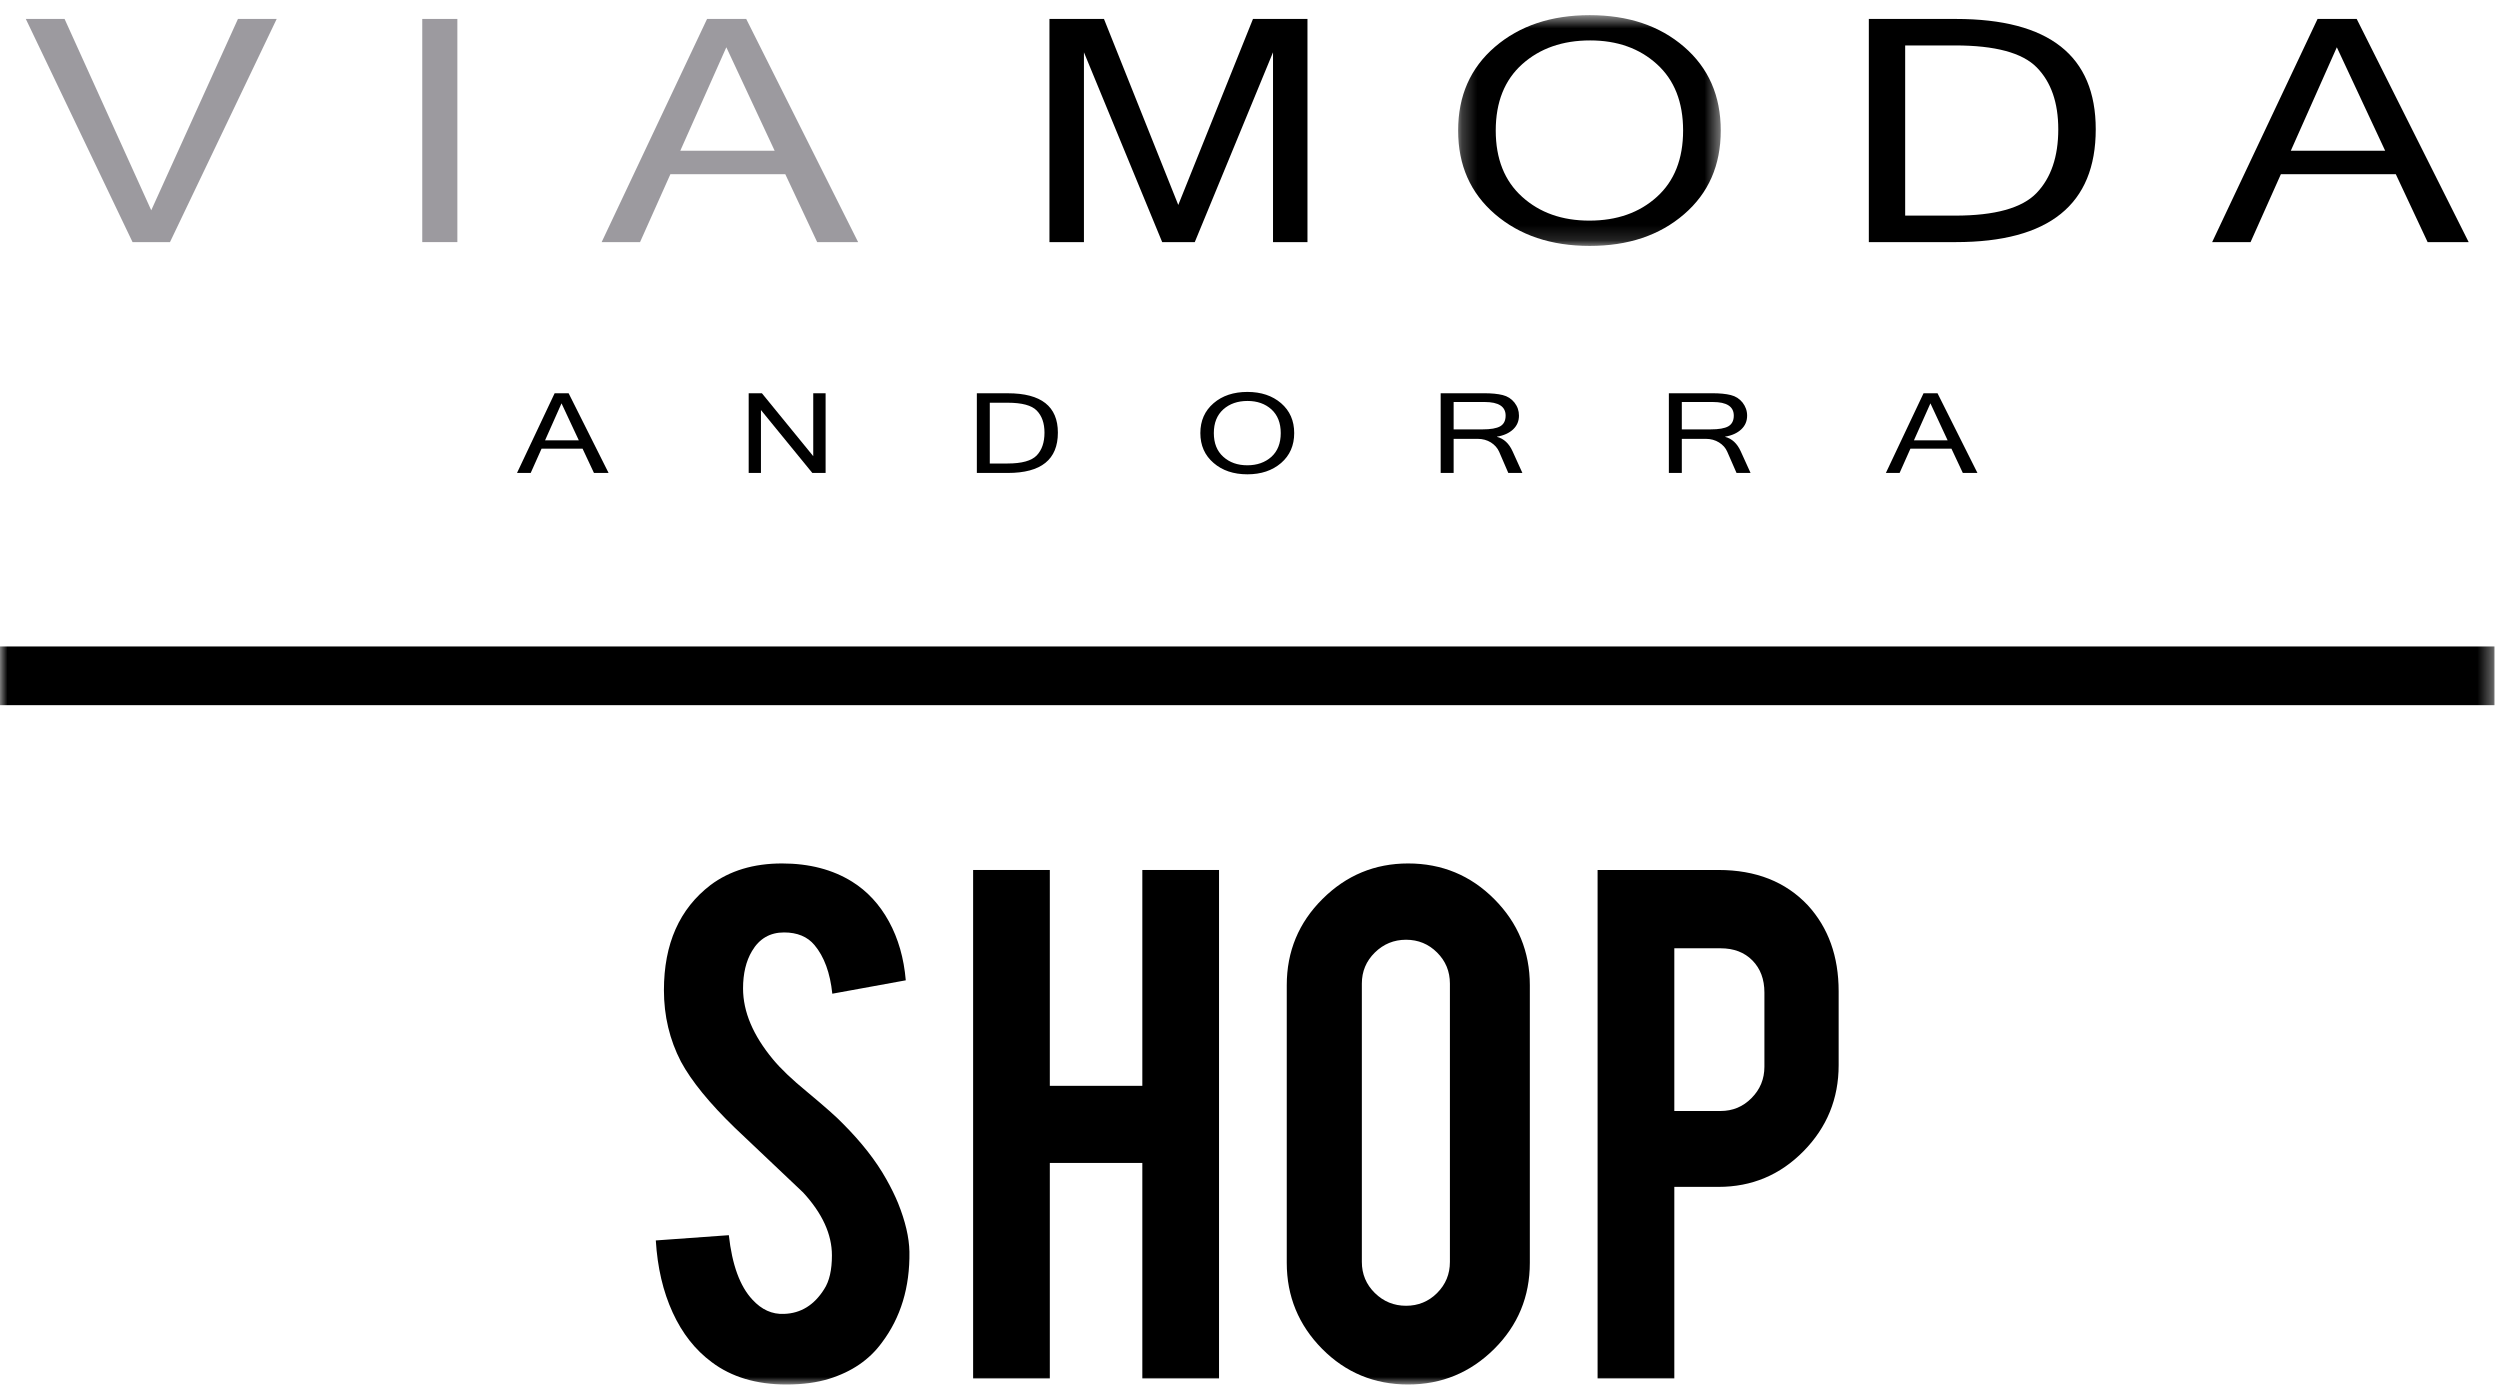
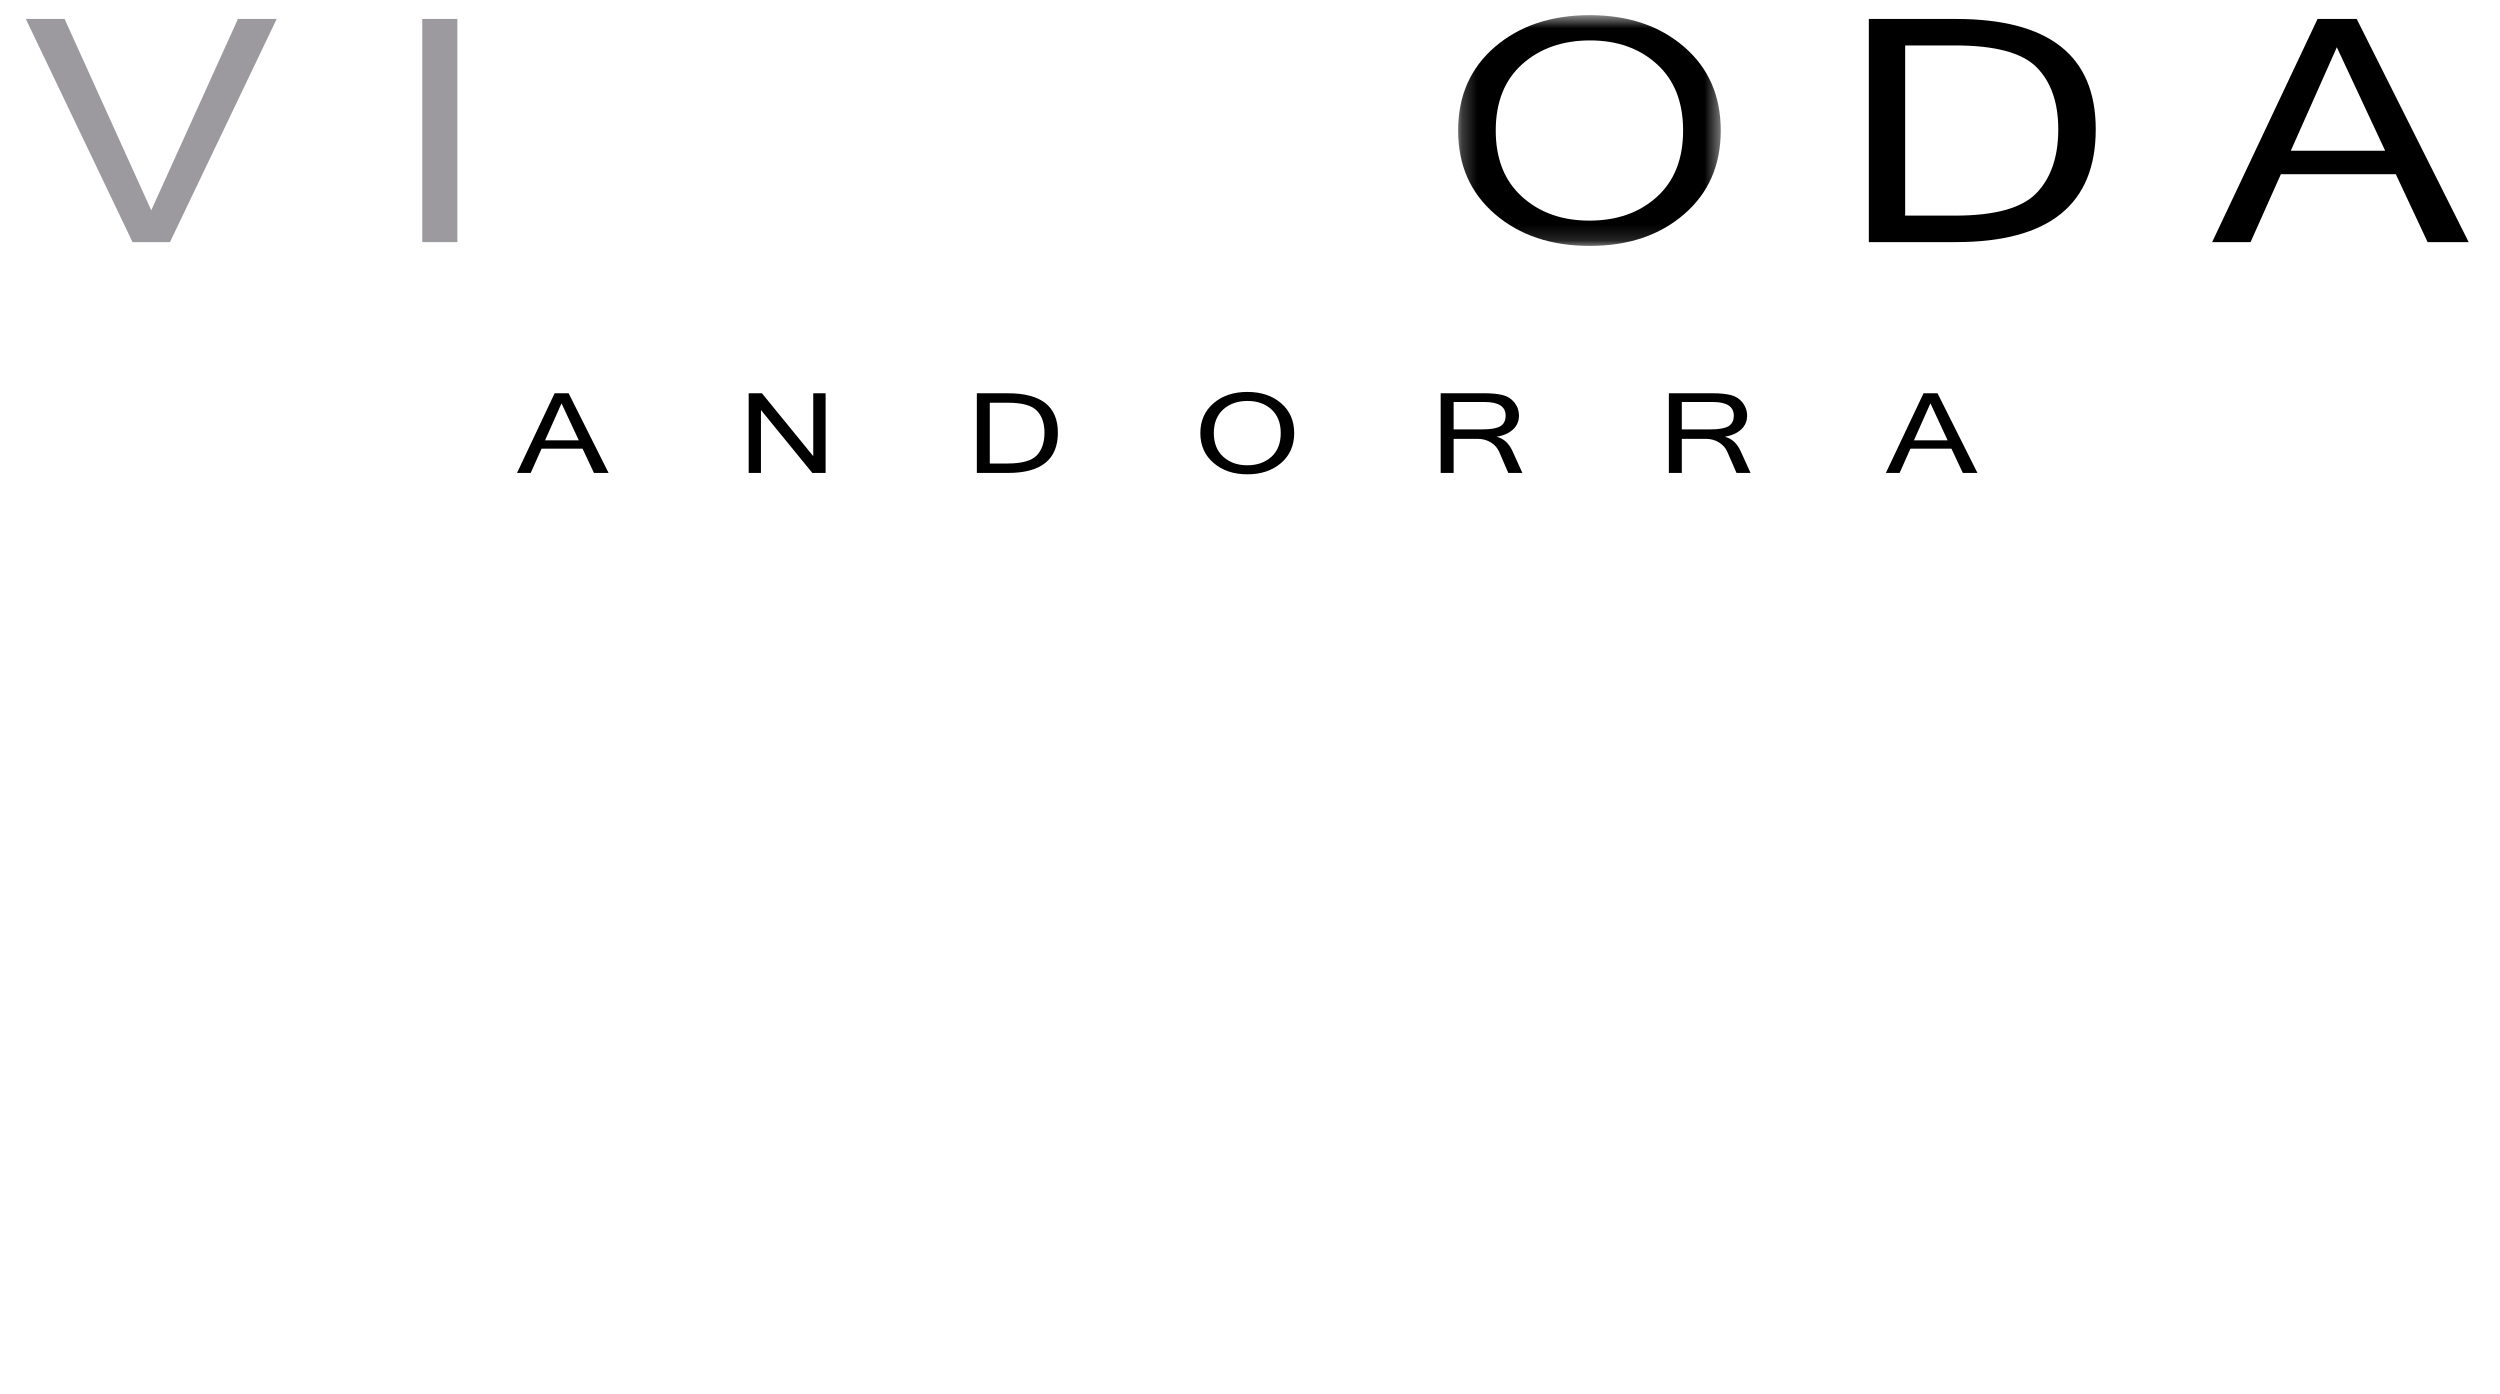
<svg xmlns="http://www.w3.org/2000/svg" xmlns:xlink="http://www.w3.org/1999/xlink" width="165" height="92" viewBox="0 0 165 92">
  <defs>
    <polygon id="viamoda-logo-a" points=".236 .623 17.57 .623 17.57 15.854 .236 15.854" />
-     <polygon id="viamoda-logo-c" points="0 91 164.635 91 164.635 .623 0 .623" />
  </defs>
  <g fill="none" fill-rule="evenodd">
    <polygon fill="#9C9A9F" points="15.705 1.25 9.982 13.879 4.262 1.25 1.703 1.25 8.748 15.979 11.219 15.979 18.262 1.25" />
    <polygon fill="#9C9A9F" points="27.869 15.979 30.186 15.979 30.186 1.25 27.869 1.25" />
-     <path fill="#9C9A9F" d="M46.666,1.25 L39.709,15.979 L42.243,15.979 L44.245,11.499 L51.83,11.499 L53.933,15.979 L56.636,15.979 L49.25,1.25 L46.666,1.25 Z M47.938,3.12 L51.127,9.949 L44.899,9.949 L47.938,3.12 Z" />
-     <polygon fill="#000" points="82.697 1.25 77.766 13.527 72.862 1.25 69.264 1.25 69.264 15.979 71.54 15.979 71.54 3.452 76.704 15.979 78.855 15.979 84.019 3.452 84.019 15.979 86.293 15.979 86.293 1.25" />
    <g transform="translate(0 .377)">
      <g transform="translate(96)">
        <mask id="viamoda-logo-b" fill="#fff">
          <use xlink:href="#viamoda-logo-a" />
        </mask>
        <path fill="#000" d="M8.898,14.184 C10.71,14.184 12.197,13.664 13.352,12.618 C14.507,11.575 15.085,10.114 15.085,8.239 C15.085,6.363 14.509,4.903 13.357,3.859 C12.207,2.814 10.735,2.291 8.95,2.291 C7.127,2.291 5.635,2.814 4.466,3.859 C3.301,4.903 2.719,6.363 2.719,8.239 C2.719,10.107 3.3,11.567 4.462,12.614 C5.622,13.663 7.101,14.184 8.898,14.184 M8.921,0.623 C11.46,0.623 13.537,1.322 15.148,2.712 C16.765,4.107 17.57,5.949 17.57,8.239 C17.57,10.529 16.765,12.372 15.148,13.764 C13.537,15.157 11.46,15.854 8.921,15.854 C6.377,15.854 4.293,15.153 2.671,13.759 C1.046,12.361 0.236,10.522 0.236,8.239 C0.236,5.949 1.046,4.107 2.671,2.712 C4.293,1.322 6.377,0.623 8.921,0.623" mask="url(#viamoda-logo-b)" />
      </g>
      <path fill="#000" d="M125.741 13.854L129.037 13.854C131.664 13.854 133.457 13.357 134.414 12.361 135.367 11.366 135.846 9.966 135.846 8.156 135.846 6.396 135.371 5.034 134.422 4.069 133.471 3.103 131.672 2.622 129.037 2.622L125.741 2.622 125.741 13.854zM123.343.874L129.089.874C135.241.874 138.319 3.3 138.319 8.156 138.319 13.12 135.241 15.602 129.089 15.602L123.343 15.602 123.343.874zM157.421 9.572L154.231 2.743 151.193 9.572 157.421 9.572zM162.932 15.602L160.223 15.602 158.124 11.122 150.537 11.122 148.537 15.602 146.002 15.602 152.959.873 155.542.873 162.932 15.602zM38.201 28.684L37.06 26.244 35.975 28.684 38.201 28.684zM40.166 30.837L39.201 30.837 38.45 29.236 35.742 29.236 35.027 30.837 34.123 30.837 36.606 25.578 37.529 25.578 40.166 30.837z" />
      <polygon fill="#000" points="54.49 30.838 53.614 30.838 50.223 26.686 50.223 30.838 49.413 30.838 49.413 25.577 50.285 25.577 53.674 29.73 53.674 25.577 54.49 25.577" />
      <path fill="#000" d="M65.326 30.214L66.502 30.214C67.442 30.214 68.082 30.035 68.423 29.682 68.764 29.326 68.936 28.824 68.936 28.179 68.936 27.551 68.765 27.066 68.424 26.719 68.086 26.373 67.445 26.203 66.502 26.203L65.326 26.203 65.326 30.214zM64.472 25.579L66.52 25.579C68.718 25.579 69.82 26.445 69.82 28.179 69.82 29.95 68.718 30.838 66.52 30.838L64.472 30.838 64.472 25.579zM82.323 30.332C82.965 30.332 83.496 30.145 83.914 29.773 84.324 29.397 84.529 28.877 84.529 28.206 84.529 27.539 84.324 27.019 83.914 26.642 83.5 26.27 82.974 26.086 82.338 26.086 81.688 26.086 81.155 26.27 80.737 26.642 80.32 27.019 80.113 27.539 80.113 28.206 80.113 28.875 80.32 29.395 80.737 29.77 81.15 30.145 81.678 30.332 82.323 30.332M82.328 25.49C83.233 25.49 83.972 25.737 84.552 26.234 85.129 26.733 85.417 27.389 85.417 28.206 85.417 29.025 85.129 29.682 84.552 30.182 83.972 30.679 83.233 30.928 82.328 30.928 81.42 30.928 80.674 30.679 80.097 30.178 79.517 29.682 79.223 29.023 79.223 28.206 79.223 27.389 79.517 26.733 80.097 26.234 80.674 25.737 81.42 25.49 82.328 25.49M95.94 27.962L97.85 27.962C98.387 27.962 98.771 27.895 99.01 27.761 99.252 27.621 99.371 27.386 99.371 27.054 99.371 26.455 98.91 26.155 97.984 26.155L95.94 26.155 95.94 27.962zM100.478 30.838L99.548 30.838 98.942 29.435C98.831 29.188 98.649 28.983 98.399 28.824 98.148 28.668 97.853 28.587 97.527 28.587L95.94 28.587 95.94 30.838 95.084 30.838 95.084 25.577 97.945 25.577C98.446 25.577 98.857 25.617 99.174 25.696 99.496 25.775 99.755 25.941 99.956 26.194 100.155 26.451 100.252 26.733 100.252 27.054 100.252 27.416 100.124 27.717 99.866 27.962 99.605 28.206 99.252 28.367 98.802 28.442L98.802 28.456C99.252 28.572 99.594 28.89 99.829 29.407L100.478 30.838zM111 27.962L112.907 27.962C113.444 27.962 113.83 27.895 114.067 27.761 114.308 27.621 114.43 27.386 114.43 27.054 114.43 26.455 113.966 26.155 113.043 26.155L111 26.155 111 27.962zM115.537 30.838L114.611 30.838 113.998 29.435C113.892 29.188 113.71 28.983 113.456 28.824 113.204 28.668 112.914 28.587 112.584 28.587L111 28.587 111 30.838 110.145 30.838 110.145 25.577 113.004 25.577C113.508 25.577 113.912 25.617 114.229 25.696 114.552 25.775 114.81 25.941 115.011 26.194 115.207 26.451 115.31 26.733 115.31 27.054 115.31 27.416 115.183 27.717 114.922 27.962 114.66 28.206 114.308 28.367 113.859 28.442L113.859 28.456C114.308 28.572 114.652 28.89 114.887 29.407L115.537 30.838zM128.543 28.684L127.408 26.244 126.32 28.684 128.543 28.684zM130.511 30.837L129.546 30.837 128.796 29.236 126.087 29.236 125.374 30.837 124.468 30.837 126.954 25.578 127.876 25.578 130.511 30.837z" />
      <mask id="viamoda-logo-d" fill="#fff">
        <use xlink:href="#viamoda-logo-c" />
      </mask>
      <polygon fill="#000" points="0 46.164 164.635 46.164 164.635 42.29 0 42.29" mask="url(#viamoda-logo-d)" />
      <path fill="#000" d="M60.022,82.242 C60.056,84.581 59.45,86.581 58.2,88.241 C57.379,89.366 56.218,90.16 54.718,90.625 C53.916,90.874 52.978,91 51.907,91 C49.925,91 48.282,90.51 46.978,89.528 C45.889,88.722 45.029,87.631 44.395,86.246 C43.761,84.862 43.391,83.278 43.283,81.492 L48.103,81.145 C48.318,83.101 48.836,84.519 49.657,85.397 C50.264,86.062 50.959,86.376 51.746,86.34 C52.852,86.304 53.736,85.761 54.397,84.705 C54.736,84.187 54.907,83.444 54.907,82.479 C54.907,81.086 54.273,79.701 53.005,78.326 C52.005,77.379 50.505,75.957 48.505,74.062 C46.827,72.437 45.639,70.981 44.944,69.694 C44.194,68.245 43.819,66.673 43.819,64.974 C43.819,61.92 44.844,59.605 46.898,58.033 C48.166,57.086 49.736,56.611 51.612,56.611 C53.416,56.611 54.959,57.014 56.245,57.817 C57.245,58.442 58.053,59.316 58.669,60.441 C59.285,61.565 59.657,62.861 59.781,64.324 L54.932,65.208 C54.791,63.835 54.397,62.763 53.755,61.996 C53.291,61.442 52.62,61.164 51.746,61.164 C50.818,61.164 50.111,61.576 49.63,62.396 C49.237,63.056 49.041,63.879 49.041,64.861 C49.041,66.396 49.702,67.96 51.023,69.548 C51.523,70.155 52.273,70.869 53.273,71.691 C54.452,72.673 55.227,73.359 55.602,73.753 C56.852,75.002 57.816,76.234 58.495,77.448 C58.816,78.018 59.075,78.547 59.272,79.028 C59.754,80.224 60.004,81.297 60.022,82.242" mask="url(#viamoda-logo-d)" />
      <polygon fill="#000" points="69.288 76.377 69.288 90.598 64.226 90.598 64.226 57.042 69.288 57.042 69.288 71.288 75.394 71.288 75.394 57.042 80.456 57.042 80.456 90.598 75.394 90.598 75.394 76.377" mask="url(#viamoda-logo-d)" />
      <path fill="#000" d="M95.694 64.539C95.694 63.736 95.413 63.053 94.849 62.49 94.288 61.929 93.604 61.646 92.8 61.646 91.998 61.646 91.311 61.929 90.74 62.49 90.167 63.053 89.882 63.736 89.882 64.539L89.882 82.911C89.882 83.715 90.167 84.397 90.74 84.962 91.311 85.522 91.998 85.804 92.8 85.804 93.604 85.804 94.288 85.522 94.849 84.962 95.413 84.397 95.694 83.715 95.694 82.911L95.694 64.539zM92.935 56.611C95.168 56.611 97.065 57.398 98.627 58.969 100.189 60.539 100.969 62.433 100.969 64.647L100.969 82.967C100.969 85.198 100.185 87.095 98.614 88.657 97.042 90.218 95.148 91 92.935 91 90.703 91 88.81 90.214 87.257 88.644 85.705 87.072 84.926 85.179 84.926 82.967L84.926 64.647C84.926 62.415 85.713 60.518 87.285 58.956 88.854 57.393 90.74 56.611 92.935 56.611L92.935 56.611zM116.451 65.129C116.451 64.254 116.186 63.549 115.66 63.013 115.133 62.477 114.432 62.21 113.556 62.21L110.505 62.21 110.505 72.949 113.556 72.949C114.361 72.949 115.045 72.664 115.605 72.092 116.17 71.522 116.451 70.832 116.451 70.03L116.451 65.129zM113.424 57.042C115.888 57.042 117.851 57.817 119.315 59.37 120.672 60.852 121.351 62.745 121.351 65.048L121.351 69.924C121.351 72.137 120.578 74.029 119.034 75.6 117.49 77.172 115.62 77.957 113.424 77.957L110.505 77.957 110.505 90.598 105.441 90.598 105.441 57.042 113.424 57.042z" mask="url(#viamoda-logo-d)" />
    </g>
  </g>
</svg>